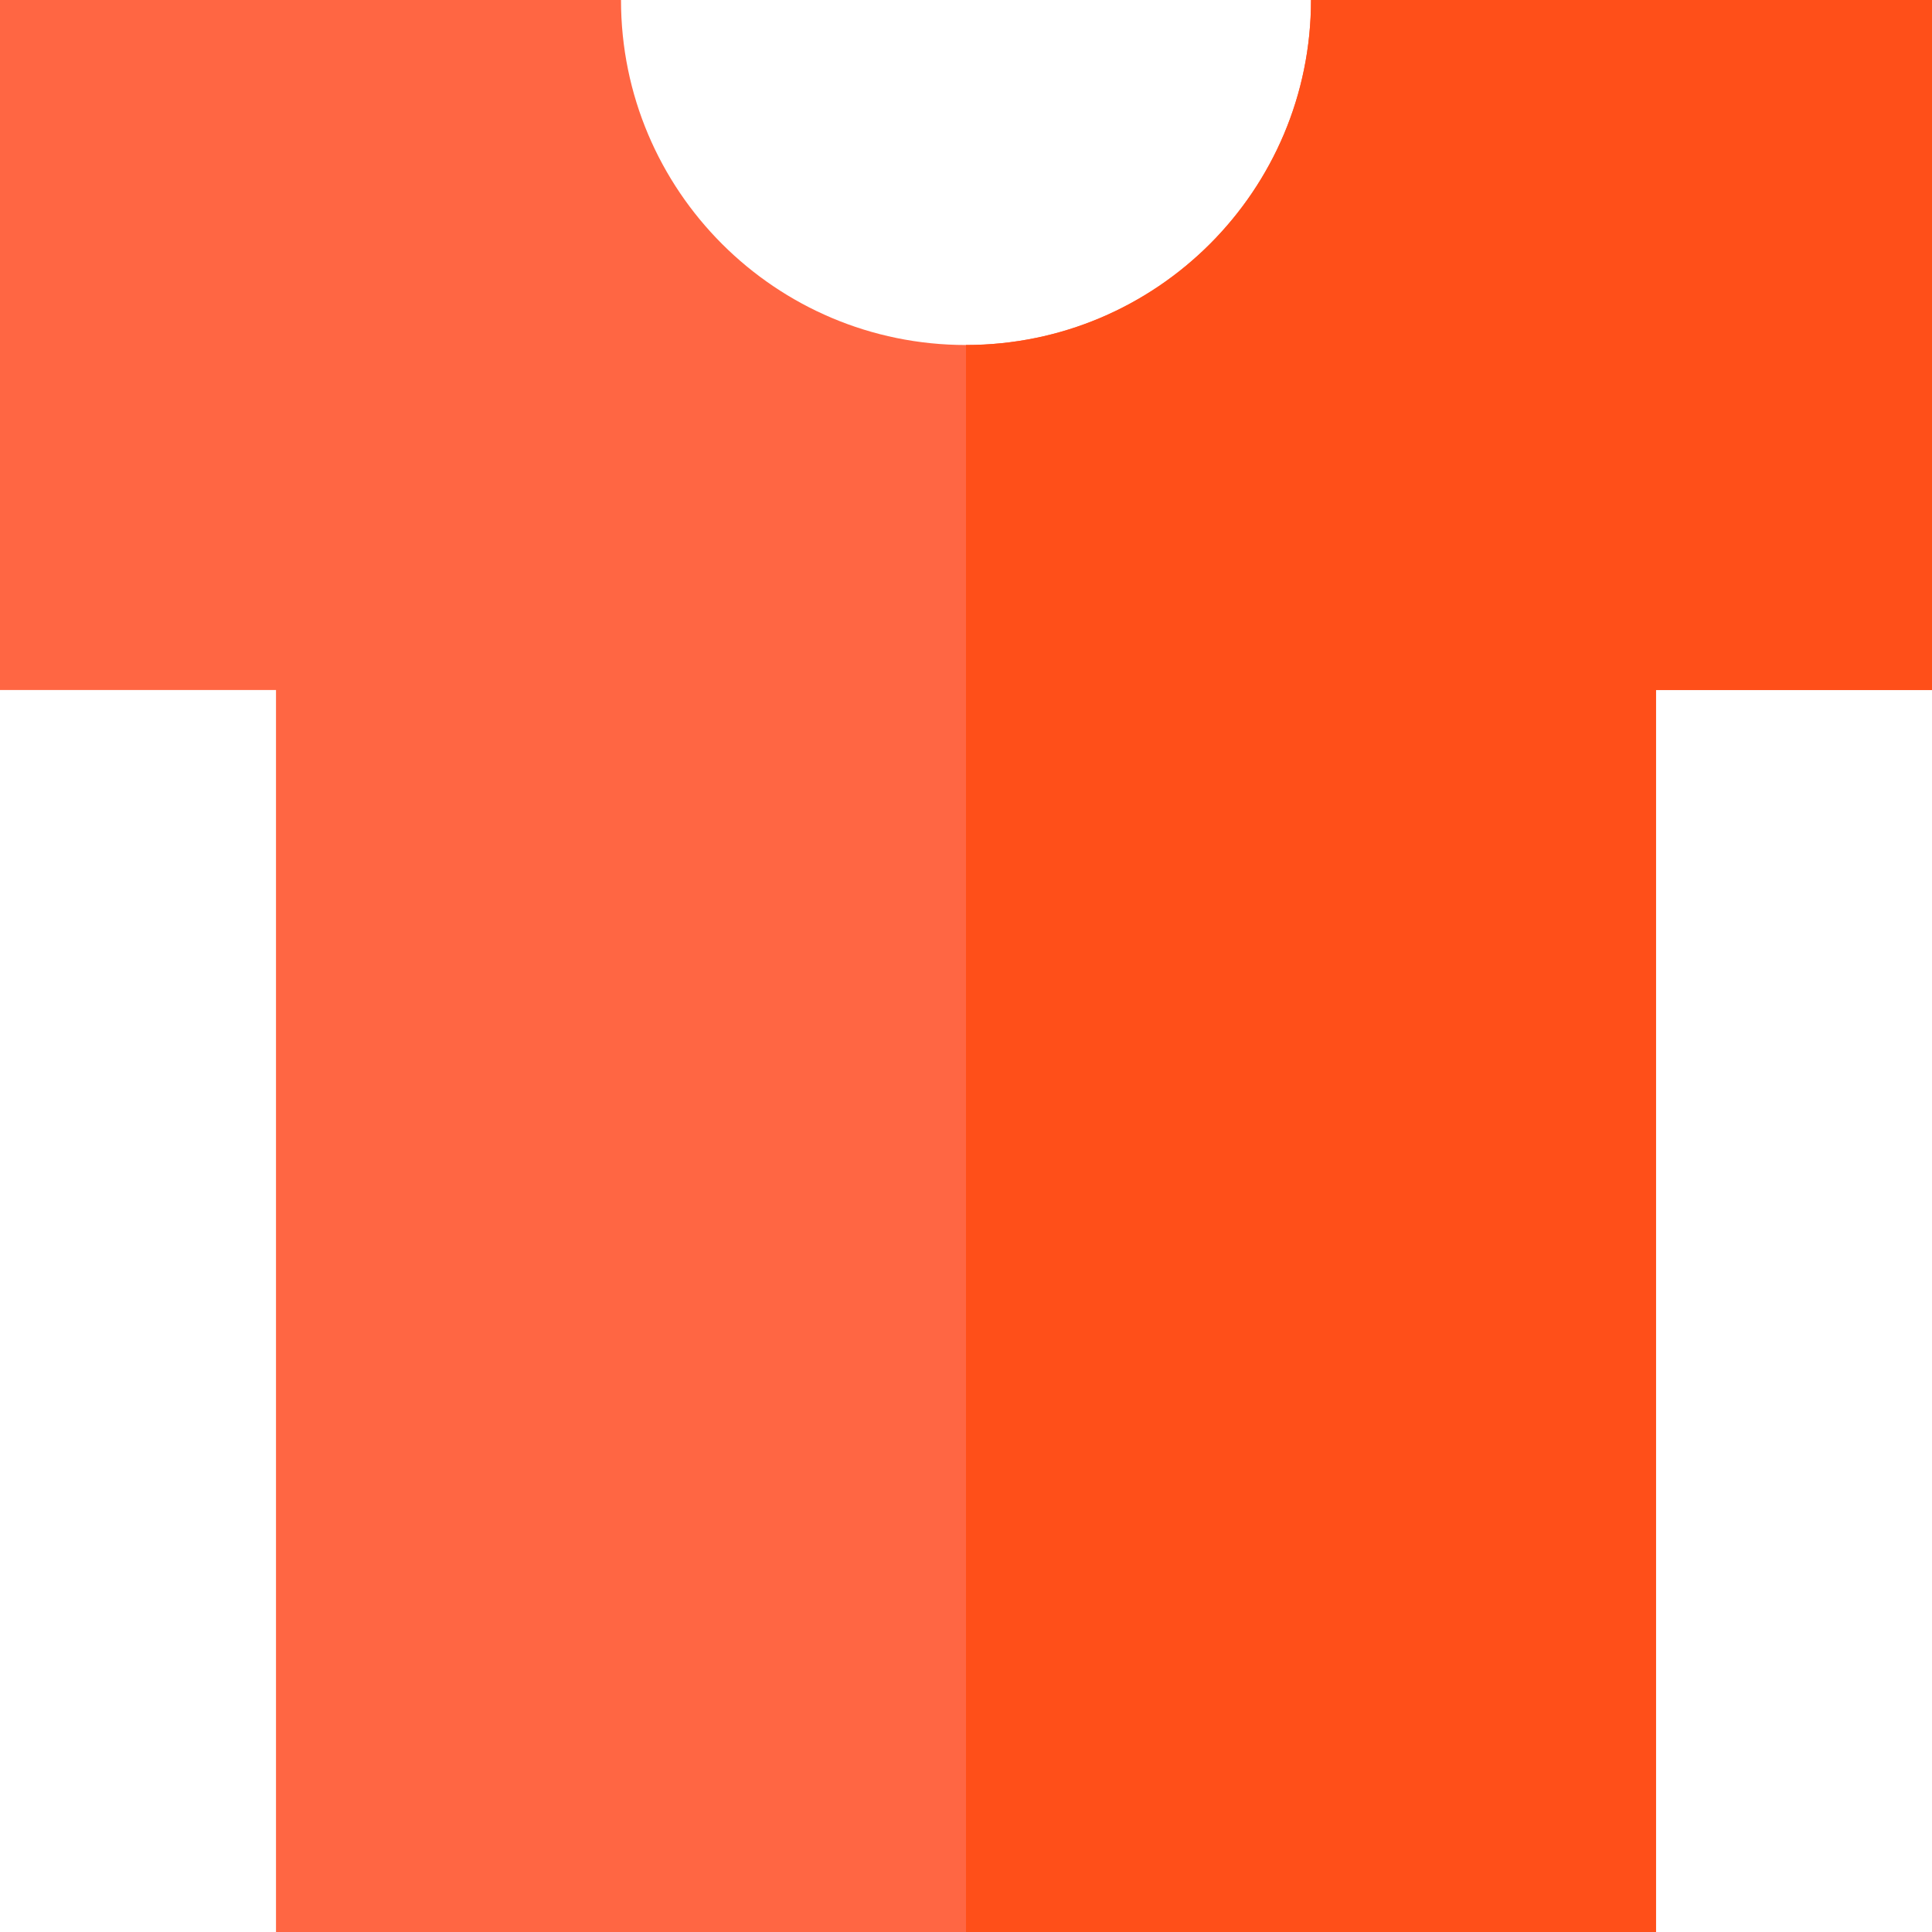
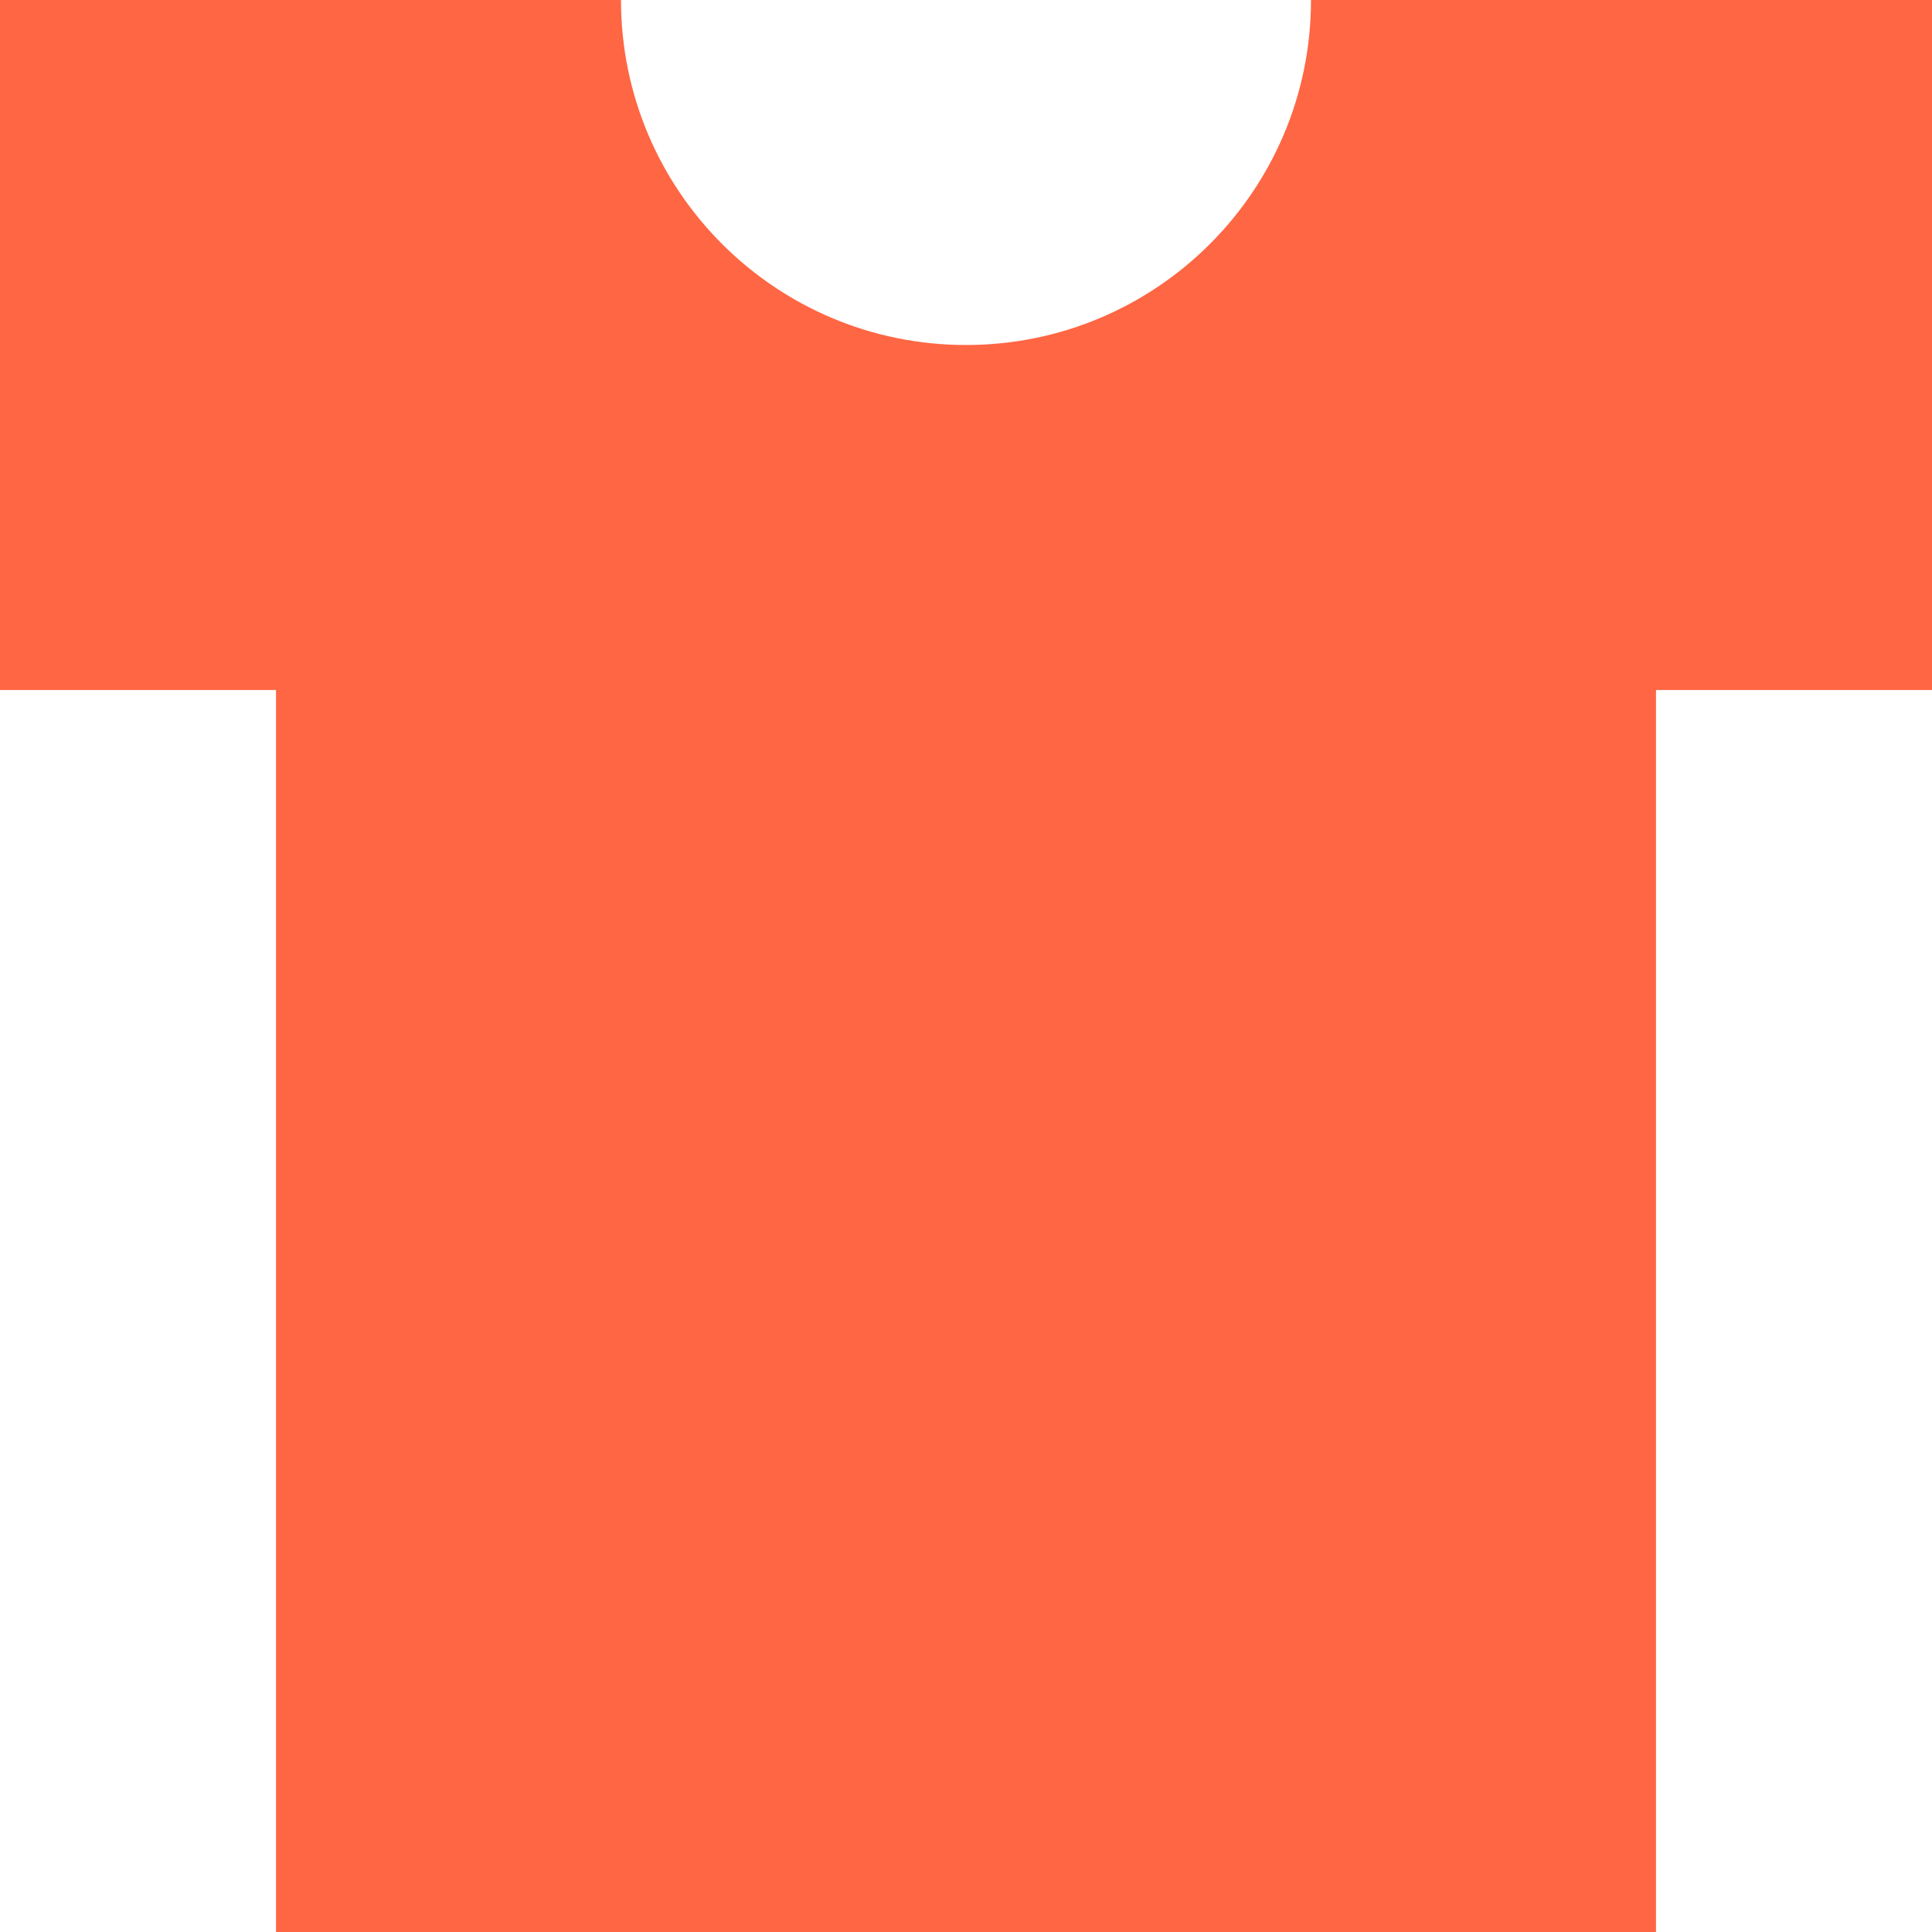
<svg xmlns="http://www.w3.org/2000/svg" height="800px" width="800px" version="1.1" id="Layer_1" viewBox="0 0 512 512" xml:space="preserve">
  <path style="fill:#FF6643;" d="M347.429,0c0,50.494-40.934,91.429-91.429,91.429S164.571,50.494,164.571,0H0v182.857h73.143V512  h365.714V182.857H512V0H347.429z" />
-   <path style="fill:#FF4F19;" d="M347.429,0c0,50.494-40.934,91.429-91.429,91.429V512h182.857V182.857H512V0H347.429z" />
</svg>